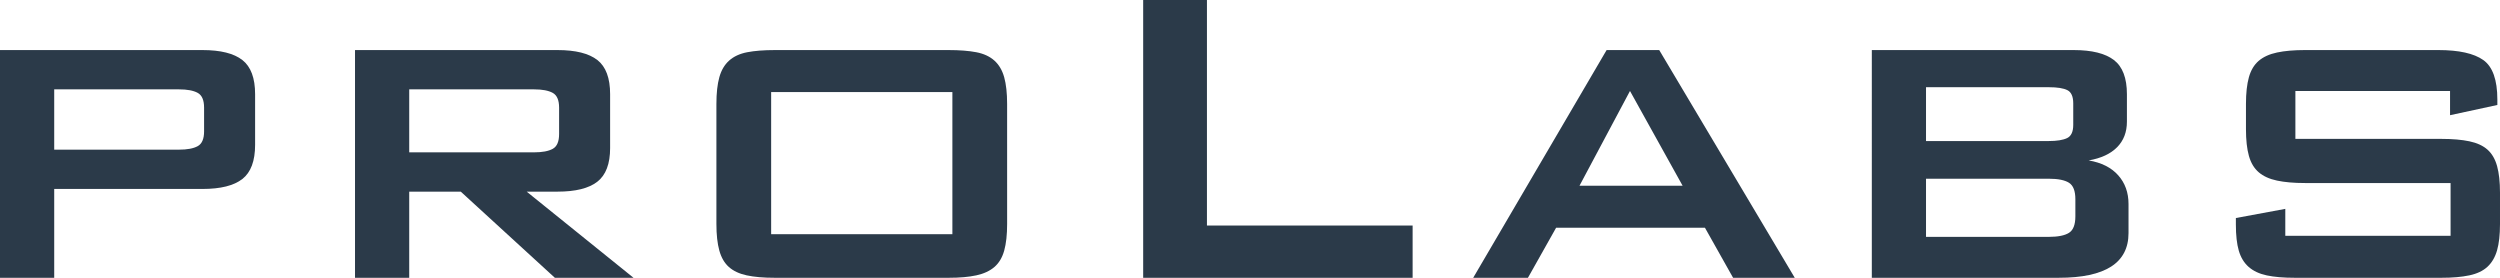
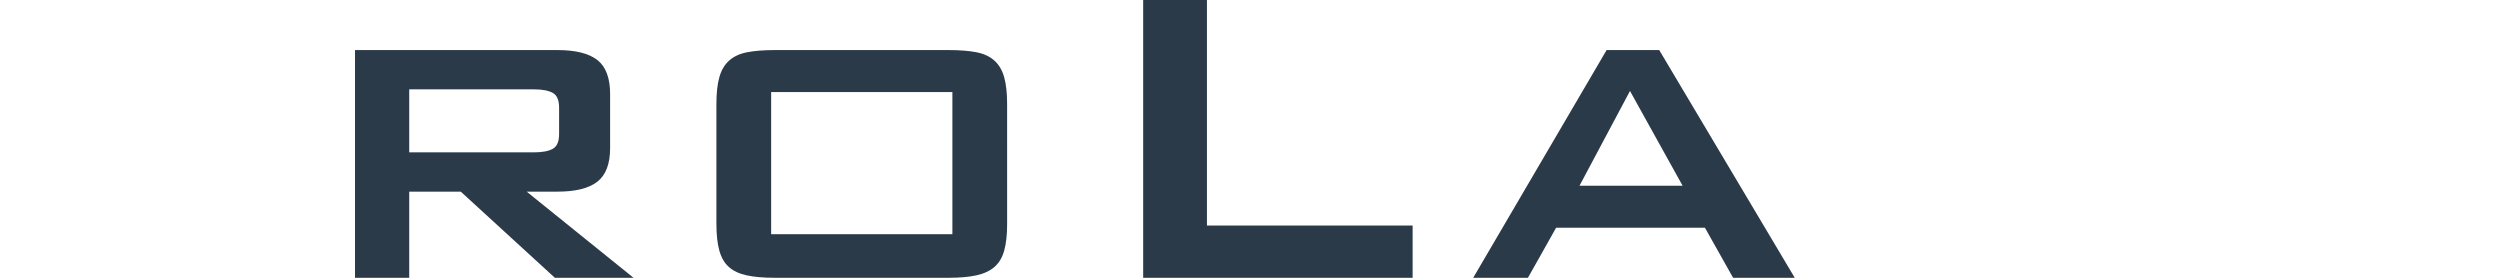
<svg xmlns="http://www.w3.org/2000/svg" version="1.1" id="Ebene_1" x="0px" y="0px" width="450px" height="50px" viewBox="0 0 450 50" enable-background="new 0 0 450 50" xml:space="preserve">
  <g>
-     <path fill="#2B3A49" d="M0,9.012h36.449c3.252,0,5.644,0.598,7.175,1.792c1.53,1.195,2.295,3.246,2.295,6.153v9.108   c0,2.907-0.765,4.958-2.295,6.154c-1.531,1.196-3.923,1.792-7.175,1.792H9.758V50H0V9.012z M9.758,16.085v10.853h22.48   c1.467,0,2.583-0.209,3.349-0.63c0.766-0.419,1.148-1.308,1.148-2.665V19.38c0-1.357-0.382-2.243-1.148-2.664   c-0.766-0.42-1.882-0.631-3.349-0.631H9.758z" />
    <path fill="#2B3A49" d="M63.902,9.012h36.449c3.253,0,5.644,0.598,7.175,1.792c1.53,1.195,2.295,3.246,2.295,6.153v9.69   c0,2.843-0.765,4.861-2.295,6.056c-1.531,1.196-3.922,1.792-7.175,1.792h-5.549L114.03,50H99.873L82.939,34.496H73.66V50h-9.758   V9.012z M73.66,16.085v11.337h22.481c1.466,0,2.583-0.209,3.349-0.63c0.765-0.419,1.148-1.308,1.148-2.665V19.38   c0-1.357-0.383-2.243-1.148-2.664c-0.766-0.42-1.882-0.631-3.349-0.631H73.66z" />
    <path fill="#2B3A49" d="M129.48,13.905c0.349-1.26,0.939-2.261,1.77-3.003c0.828-0.742,1.913-1.244,3.253-1.501   c1.339-0.258,2.997-0.388,4.974-0.388h31.283c1.976,0,3.635,0.13,4.974,0.388c1.34,0.258,2.424,0.76,3.253,1.501   c0.828,0.743,1.418,1.744,1.77,3.003c0.35,1.259,0.526,2.859,0.526,4.796V40.31c0,1.939-0.177,3.537-0.526,4.797   c-0.352,1.26-0.941,2.246-1.77,2.955c-0.829,0.712-1.913,1.212-3.253,1.502c-1.339,0.291-2.999,0.437-4.974,0.437h-31.283   c-2.042,0-3.73-0.146-5.07-0.437c-1.339-0.29-2.408-0.791-3.206-1.502c-0.798-0.709-1.372-1.695-1.721-2.955   c-0.351-1.26-0.527-2.858-0.527-4.797V18.701C128.953,16.764,129.129,15.164,129.48,13.905z M171.429,42.151V16.57h-32.622v25.582   H171.429z" />
    <path fill="#2B3A49" d="M205.771,0h11.479v40.6h37.022V50h-48.501V0z" />
    <path fill="#2B3A49" d="M289.19,9.012h9.47L323.055,50h-11.099l-5.068-9.012h-26.785L275.031,50h-9.854L289.19,9.012z    M302.869,33.43l-9.471-17.054L284.31,33.43H302.869z" />
-     <path fill="#2B3A49" d="M336.926,9.012h36.353c3.254,0,5.659,0.598,7.224,1.792c1.562,1.195,2.342,3.246,2.342,6.153v4.942   c0,1.875-0.589,3.408-1.769,4.602c-1.181,1.196-2.887,1.986-5.117,2.375c2.294,0.388,4.066,1.277,5.308,2.665   c1.244,1.389,1.867,3.117,1.867,5.183v5.233c0,5.362-4.179,8.042-12.533,8.042h-33.674V9.012z M346.683,15.698v9.689h22.1   c1.466,0,2.565-0.178,3.301-0.533c0.732-0.354,1.1-1.146,1.1-2.374v-3.875c0-1.227-0.351-2.019-1.051-2.375   c-0.703-0.354-1.818-0.532-3.35-0.532H346.683z M346.683,32.171v10.465h22.1c1.657,0,2.871-0.243,3.635-0.727   c0.766-0.485,1.149-1.469,1.149-2.956v-3.101c0-1.485-0.384-2.47-1.149-2.955c-0.764-0.484-1.978-0.727-3.635-0.727H346.683z" />
-     <path fill="#2B3A49" d="M413.17,16.376V25h26.307c1.976,0,3.649,0.146,5.023,0.436c1.369,0.291,2.452,0.792,3.251,1.502   c0.799,0.711,1.371,1.696,1.723,2.955c0.35,1.26,0.525,2.858,0.525,4.796v5.62c0,1.939-0.176,3.522-0.527,4.749   c-0.352,1.228-0.926,2.213-1.725,2.956c-0.801,0.744-1.887,1.26-3.261,1.55c-1.373,0.291-3.051,0.437-5.032,0.437h-26.359   c-2.046,0-3.738-0.143-5.081-0.43c-1.342-0.288-2.427-0.798-3.26-1.531c-0.829-0.732-1.42-1.706-1.772-2.917   c-0.351-1.212-0.526-2.783-0.526-4.715v-1.163l8.897-1.648v4.845h29.75v-9.496h-26.212c-1.977,0-3.65-0.146-5.021-0.437   c-1.371-0.29-2.473-0.79-3.301-1.501c-0.829-0.711-1.419-1.695-1.769-2.955c-0.352-1.26-0.527-2.858-0.527-4.797v-4.555   c0-1.938,0.176-3.537,0.527-4.796c0.35-1.26,0.939-2.243,1.769-2.955c0.828-0.71,1.93-1.211,3.301-1.501   c1.371-0.291,3.045-0.437,5.021-0.437h24.012c3.698,0,6.394,0.598,8.085,1.792c1.689,1.195,2.535,3.57,2.535,7.123v0.969   l-8.515,1.84v-4.36H413.17z" />
  </g>
</svg>